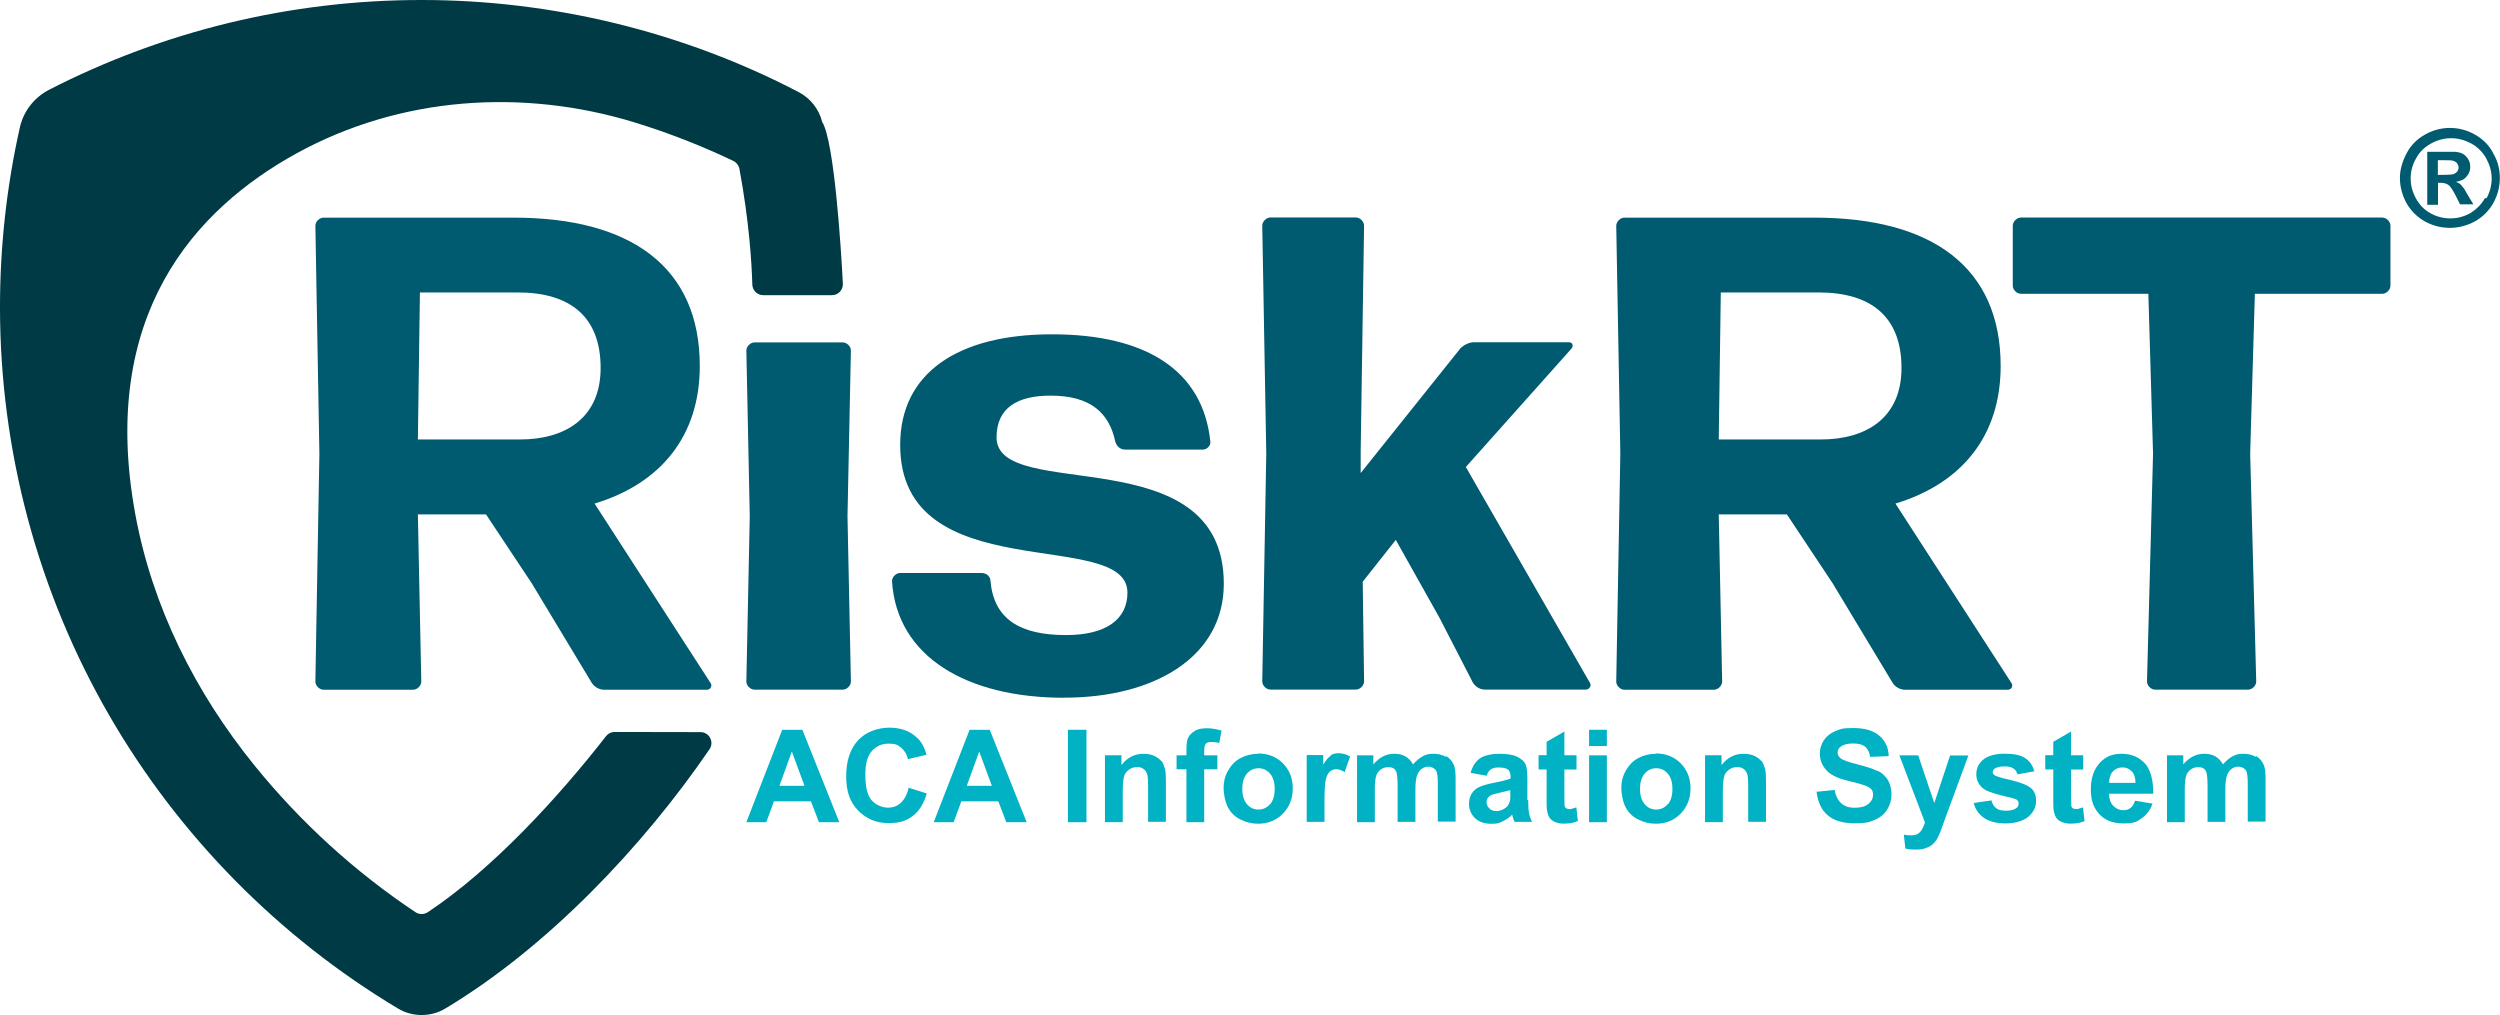
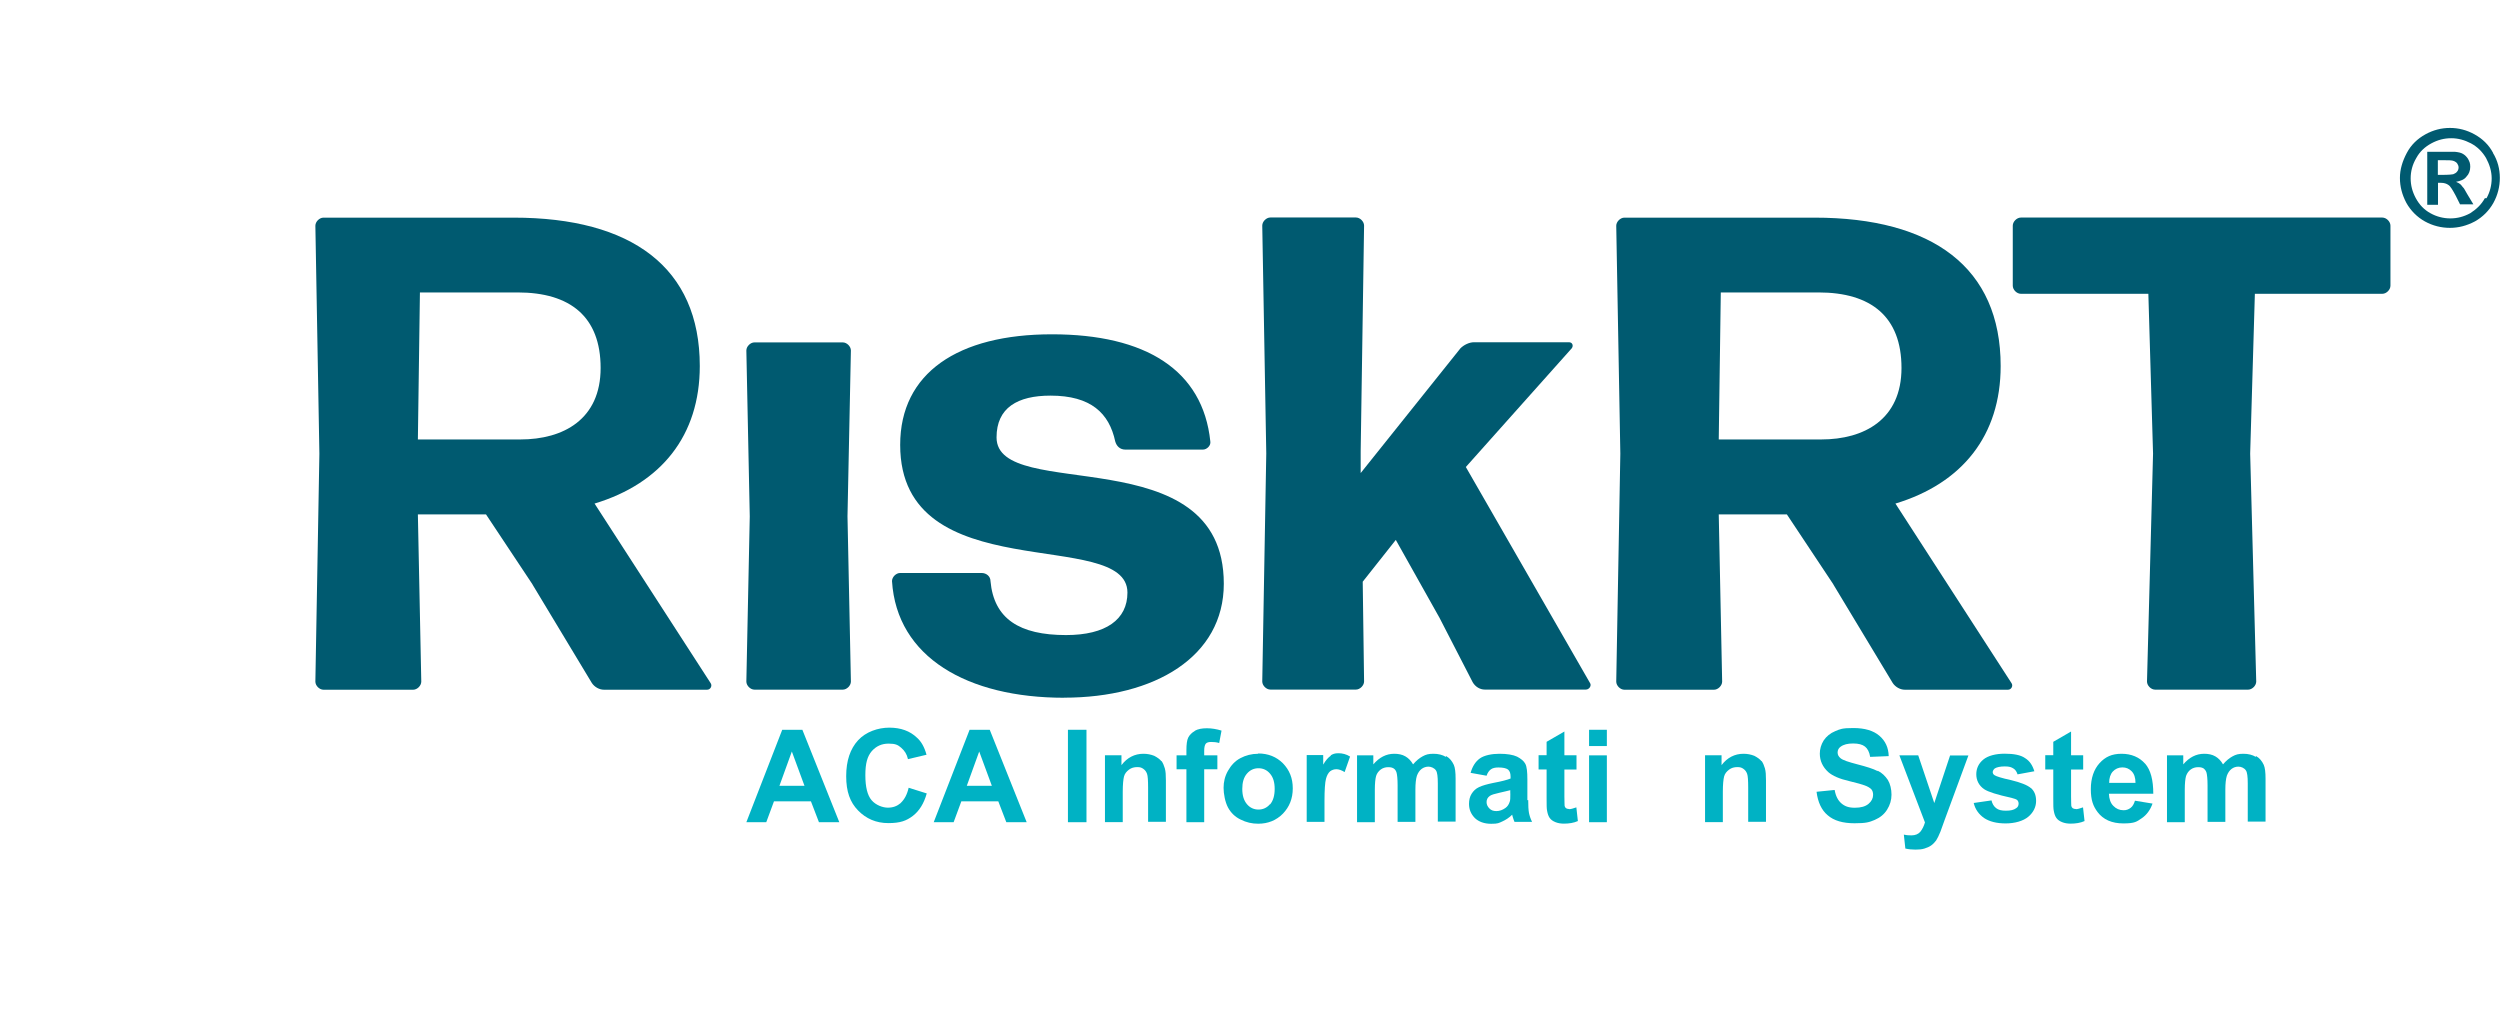
<svg xmlns="http://www.w3.org/2000/svg" id="Layer_1" viewBox="0 0 330.24 134.09">
  <defs>
    <style>
      .cls-1 {
        fill: #003a44;
      }

      .cls-2 {
        fill: #005a70;
      }

      .cls-3 {
        fill: #00b2c4;
      }
    </style>
  </defs>
  <g>
    <path class="cls-2" d="M70.35,77.21l-6.15-9.26h-9l.45,22.09c0,.53-.53,1.07-1.07,1.07h-11.85c-.53,0-1.07-.53-1.07-1.07l.53-30.11-.53-30.11c0-.53.53-1.07,1.07-1.07h25.12c15.59,0,24.59,6.59,24.59,19.6,0,9.18-5.08,15.5-13.9,18.17l15.32,23.7c.27.36,0,.89-.45.89h-13.63c-.62,0-1.25-.36-1.6-.89l-7.84-13.01ZM68.39,38.63h-12.92l-.27,19.42h13.54c5.7,0,10.6-2.67,10.6-9.44s-4.01-9.98-10.96-9.98Z" />
    <path class="cls-2" d="M99.66,91.1c-.53,0-1.07-.53-1.07-1.07l.45-21.82-.45-21.91c0-.53.53-1.07,1.07-1.07h11.67c.53,0,1.07.53,1.07,1.07l-.45,21.91.45,21.82c0,.53-.53,1.07-1.07,1.07h-11.67Z" />
    <path class="cls-2" d="M140.55,92.17c-12.74,0-22.09-5.34-22.72-15.41,0-.53.53-1.07,1.07-1.07h10.78c.62,0,1.16.45,1.16,1.07.45,4.99,3.83,7.13,9.98,7.13,5.26,0,8.11-2.05,8.11-5.61,0-8.73-30.02-.27-30.02-19.51,0-9.53,7.66-14.61,20.04-14.61s19.95,4.72,20.93,14.16c.09.53-.45,1.07-.98,1.07h-10.24c-.71,0-1.16-.45-1.34-1.07-.8-3.74-3.21-6.06-8.55-6.06-4.36,0-7.13,1.6-7.13,5.52,0,8.73,30.02-.18,30.02,19.33,0,9.62-9.09,15.05-21.11,15.05Z" />
    <path class="cls-2" d="M190.08,81.48l-5.7-10.16-4.37,5.52.18,13.18c0,.53-.54,1.07-1.07,1.07h-11.31c-.53,0-1.07-.53-1.07-1.07l.53-30.11-.53-30.11c0-.53.53-1.07,1.07-1.07h11.31c.53,0,1.07.53,1.07,1.07l-.45,29.84v2.85l13.18-16.48c.45-.45,1.16-.8,1.78-.8h12.56c.45,0,.62.45.36.8l-13.99,15.68,16.39,28.51c.27.36-.09.89-.53.89h-13.36c-.62,0-1.25-.36-1.6-.98l-4.45-8.64Z" />
    <path class="cls-2" d="M242.19,77.21l-6.15-9.26h-9l.45,22.09c0,.53-.54,1.07-1.07,1.07h-11.85c-.53,0-1.07-.53-1.07-1.07l.54-30.11-.54-30.11c0-.53.54-1.07,1.07-1.07h25.12c15.59,0,24.59,6.59,24.59,19.6,0,9.18-5.08,15.5-13.9,18.17l15.32,23.7c.27.36,0,.89-.45.89h-13.63c-.62,0-1.25-.36-1.6-.89l-7.84-13.01ZM240.23,38.63h-12.92l-.27,19.42h13.54c5.7,0,10.6-2.67,10.6-9.44s-4.01-9.98-10.96-9.98Z" />
    <path class="cls-2" d="M284.68,91.1c-.53,0-1.07-.53-1.07-1.07l.8-30.11-.62-21.11h-16.84c-.54,0-1.07-.53-1.07-1.07v-7.93c0-.53.53-1.07,1.07-1.07h47.75c.53,0,1.07.53,1.07,1.07v7.93c0,.53-.53,1.07-1.07,1.07h-16.84l-.62,21.11.8,30.11c0,.53-.53,1.07-1.07,1.07h-12.29Z" />
  </g>
-   <path class="cls-1" d="M108.63,16.18s-.02-.07-.03-.1c-.42-1.67-1.55-3.1-3.07-3.9C90.26,4.21,73.02,0,55.7,0S21.6,4.1,6.48,11.86c-1.96,1.01-3.38,2.83-3.86,4.99-1.74,7.74-2.62,15.72-2.62,23.71,0,19,5.01,37.69,14.49,54.04,9.19,15.86,22.37,29.22,38.1,38.63.95.57,2.03.85,3.11.85s2.16-.28,3.11-.85c13.44-8.04,26.09-21.35,34.91-34.25.66-.96-.02-2.27-1.19-2.27l-11.34-.02c-.44,0-.86.2-1.13.55-6.27,8.04-14.91,17.51-23.55,23.26-.49.32-1.13.32-1.62,0-8.09-5.39-15.23-11.94-21.24-19.35-7.85-9.67-13.53-20.99-15.78-33.24-4.82-26.22,7.8-40.23,21.34-47.67,13.65-7.49,29.84-8.62,44.72-4.04,4.4,1.36,8.71,3.04,12.93,5.05.42.2.73.61.82,1.07,1.28,6.93,1.61,12.27,1.7,15.27.02.78.66,1.4,1.45,1.4,2.28,0,6.74,0,9.07,0,.83,0,1.48-.69,1.44-1.51-.25-4.98-1.15-18.68-2.69-21.3Z" />
  <g>
    <path class="cls-2" d="M325.4,24.81c-.23-.28-.34-.46-.46-.51-.11-.11-.28-.17-.51-.28.57-.11,1.08-.28,1.37-.68.34-.34.51-.8.51-1.31s-.11-.68-.28-1.02c-.17-.28-.4-.51-.68-.68-.28-.17-.63-.23-1.08-.28h-3.64v7h1.42v-2.9h.4c.4,0,.74.11.97.28.28.17.57.68.97,1.42l.57,1.14h1.76l-.85-1.42c-.28-.51-.46-.8-.51-.85l.06.11ZM324.14,22.99c-.17.06-.68.11-1.54.11h-.57v-1.94h.57c.8,0,1.31,0,1.54.11s.34.17.46.34c.11.17.17.34.17.51s-.06.4-.17.51c-.11.17-.28.28-.46.34h0Z" />
    <path class="cls-2" d="M329.33,20.2c-.57-1.08-1.42-1.88-2.45-2.45s-2.11-.85-3.25-.85-2.22.28-3.25.85-1.88,1.37-2.45,2.45-.91,2.16-.91,3.3.28,2.22.85,3.3c.57,1.02,1.42,1.88,2.45,2.45s2.16.85,3.3.85,2.22-.28,3.3-.85c1.02-.57,1.88-1.42,2.45-2.45s.85-2.16.85-3.3-.28-2.28-.91-3.3ZM328.24,26.18c-.46.85-1.14,1.48-1.94,1.99-.85.46-1.71.68-2.62.68s-1.82-.23-2.62-.68c-.85-.46-1.48-1.14-1.94-1.99-.46-.85-.68-1.71-.68-2.62s.23-1.82.74-2.68c.46-.85,1.14-1.48,1.99-1.94s1.71-.68,2.62-.68,1.76.23,2.62.68c.85.46,1.48,1.08,1.99,1.94.46.85.74,1.76.74,2.68s-.23,1.82-.68,2.62h-.23Z" />
  </g>
  <g>
    <rect class="cls-3" x="209.91" y="96.4" width="2.35" height="2.15" />
    <path class="cls-3" d="M103.33,96.4l-4.74,12.21h2.63l1.02-2.76h4.88l1.06,2.76h2.69l-4.88-12.21h-2.66ZM102.96,103.8l1.64-4.53,1.67,4.53h-3.34.03Z" />
    <path class="cls-3" d="M118.98,106.08c-.48.41-1.02.61-1.7.61s-1.6-.34-2.15-.99c-.55-.65-.82-1.74-.82-3.31s.27-2.49.85-3.17c.58-.65,1.3-.99,2.22-.99s1.23.17,1.67.55.75.85.89,1.5l2.45-.58c-.27-.99-.68-1.74-1.26-2.25-.92-.89-2.15-1.33-3.65-1.33s-3.1.55-4.13,1.67-1.57,2.69-1.57,4.74.51,3.44,1.57,4.53,2.39,1.67,3.99,1.67,2.39-.31,3.24-.95c.85-.65,1.47-1.64,1.84-2.97l-2.39-.75c-.2.89-.55,1.53-1.02,1.98l-.03.03Z" />
    <path class="cls-3" d="M128.08,96.4l-4.74,12.21h2.63l1.02-2.76h4.88l1.06,2.76h2.69l-4.88-12.21h-2.66ZM127.71,103.8l1.64-4.53,1.67,4.53h-3.34.03Z" />
    <rect class="cls-3" x="141.07" y="96.4" width="2.45" height="12.21" />
    <path class="cls-3" d="M153.42,100.56c-.2-.27-.55-.51-.95-.72-.44-.17-.89-.27-1.43-.27-1.16,0-2.15.51-2.9,1.5v-1.3h-2.18v8.83h2.35v-3.99c0-.99.07-1.67.17-2.05s.34-.65.65-.89c.31-.24.68-.34,1.09-.34s.58.07.82.24.38.38.48.65c.1.27.14.89.14,1.84v4.5h2.35v-5.49c0-.68-.03-1.19-.14-1.57s-.24-.68-.44-.99v.03Z" />
    <path class="cls-3" d="M157.85,96.54c-.41.24-.72.55-.89.89s-.24.92-.24,1.67v.68h-1.3v1.84h1.3v6.99h2.35v-6.99h1.74v-1.84h-1.74v-.61c0-.44.07-.75.2-.92s.38-.24.72-.24.72.03,1.06.14l.31-1.64c-.65-.2-1.3-.31-1.94-.31s-1.19.1-1.6.34h.03Z" />
    <path class="cls-3" d="M166.2,99.57c-.85,0-1.64.2-2.35.58-.72.38-1.23.95-1.64,1.67s-.58,1.47-.58,2.25.2,1.88.58,2.59.95,1.26,1.67,1.6c.75.38,1.5.55,2.32.55,1.3,0,2.39-.44,3.27-1.33.85-.89,1.3-1.98,1.3-3.34s-.44-2.42-1.3-3.31c-.85-.85-1.94-1.3-3.27-1.3v.03ZM167.77,106.22c-.41.48-.92.72-1.53.72s-1.13-.24-1.53-.72-.61-1.13-.61-2.01.2-1.53.61-2.01.92-.72,1.53-.72,1.13.24,1.53.72c.41.48.61,1.13.61,2.01s-.2,1.57-.61,2.05v-.03Z" />
    <path class="cls-3" d="M175.78,99.84c-.31.2-.65.58-.99,1.16v-1.26h-2.18v8.83h2.35v-2.73c0-1.5.07-2.49.2-2.97s.31-.78.55-.99c.24-.17.51-.27.82-.27s.72.14,1.09.38l.72-2.05c-.48-.31-1.02-.44-1.53-.44s-.72.1-1.02.27v.07Z" />
    <path class="cls-3" d="M190.99,99.98c-.44-.27-.99-.41-1.64-.41s-.99.1-1.43.34-.85.58-1.26,1.06c-.27-.48-.61-.82-1.02-1.06s-.92-.34-1.47-.34c-1.06,0-1.98.48-2.76,1.4v-1.19h-2.15v8.83h2.35v-4.3c0-.85.07-1.47.17-1.81s.34-.65.61-.85.61-.31.99-.31.55.07.72.17.31.31.38.55.14.82.14,1.67v4.84h2.35v-4.26c0-.82.07-1.43.2-1.84.14-.38.34-.68.61-.89s.61-.31.92-.31.78.17.99.51c.17.24.24.82.24,1.7v5.05h2.35v-5.66c0-.85-.07-1.47-.24-1.84-.24-.51-.55-.89-1.02-1.16l-.03.1Z" />
    <path class="cls-3" d="M201.76,105.71v-2.73c0-1.02-.07-1.7-.27-2.08s-.58-.68-1.09-.95c-.51-.24-1.3-.38-2.32-.38s-2.01.2-2.59.61-.99,1.06-1.23,1.91l2.11.38c.14-.41.34-.68.58-.85s.55-.24.99-.24c.61,0,1.02.1,1.26.27.24.2.34.51.34.95v.24c-.41.17-1.19.38-2.28.58-.82.17-1.43.34-1.88.55s-.75.51-.99.89-.34.85-.34,1.33c0,.75.27,1.36.78,1.88.51.48,1.23.75,2.15.75s.99-.1,1.47-.31c.44-.2.89-.48,1.3-.89,0,.03.03.14.07.27.1.31.17.55.24.68h2.32c-.2-.41-.34-.82-.41-1.19s-.1-.95-.1-1.7l-.1.03ZM199.51,104.82c0,.55,0,.95-.1,1.13-.1.31-.27.58-.55.78-.38.27-.78.41-1.19.41s-.68-.1-.92-.34-.38-.51-.38-.85.14-.61.44-.82c.2-.14.61-.27,1.26-.41s1.13-.27,1.43-.34v.48-.03Z" />
    <path class="cls-3" d="M207.29,106.87c-.17,0-.27-.03-.41-.1-.1-.07-.17-.17-.2-.31,0-.1-.03-.55-.03-1.26v-3.55h1.6v-1.88h-1.6v-3.14l-2.35,1.36v1.77h-1.06v1.88h1.06v3.85c0,.82,0,1.36.07,1.64.07.38.17.68.34.92s.41.41.75.55.72.2,1.13.2c.68,0,1.3-.1,1.84-.34l-.2-1.81c-.41.14-.72.24-.95.24l.03-.03Z" />
    <rect class="cls-3" x="209.91" y="99.78" width="2.35" height="8.83" />
-     <path class="cls-3" d="M218.74,99.57c-.85,0-1.64.2-2.35.58-.72.38-1.23.95-1.64,1.67s-.58,1.47-.58,2.25.2,1.88.58,2.59.95,1.26,1.67,1.6c.75.38,1.5.55,2.32.55,1.3,0,2.39-.44,3.27-1.33.85-.89,1.3-1.98,1.3-3.34s-.44-2.42-1.3-3.31c-.85-.85-1.94-1.3-3.27-1.3v.03ZM220.31,106.22c-.41.48-.92.72-1.53.72s-1.13-.24-1.53-.72-.61-1.13-.61-2.01.2-1.53.61-2.01.92-.72,1.53-.72,1.13.24,1.53.72c.41.48.61,1.13.61,2.01s-.2,1.57-.61,2.05v-.03Z" />
    <path class="cls-3" d="M232.69,100.56c-.2-.27-.55-.51-.95-.72-.44-.17-.89-.27-1.43-.27-1.16,0-2.15.51-2.9,1.5v-1.3h-2.18v8.83h2.35v-3.99c0-.99.07-1.67.17-2.05s.34-.65.65-.89c.31-.24.68-.34,1.09-.34s.58.07.82.24.38.38.48.65c.1.27.14.89.14,1.84v4.5h2.35v-5.49c0-.68-.03-1.19-.14-1.57s-.24-.68-.44-.99v.03Z" />
    <path class="cls-3" d="M248.03,101.86c-.58-.31-1.47-.58-2.66-.89s-1.94-.55-2.25-.82c-.24-.2-.38-.44-.38-.75s.14-.58.38-.75c.41-.31.95-.44,1.67-.44s1.23.14,1.57.41.58.72.68,1.36l2.45-.1c-.03-1.13-.44-2.01-1.23-2.69s-1.94-1.02-3.44-1.02-1.74.14-2.39.41-1.16.68-1.53,1.23c-.34.55-.51,1.13-.51,1.74,0,.95.38,1.77,1.13,2.45.55.48,1.47.89,2.8,1.19,1.02.24,1.67.44,1.98.55.41.14.72.34.89.51.17.2.24.44.24.75,0,.44-.2.85-.61,1.19s-.99.51-1.81.51-1.33-.2-1.77-.58c-.44-.38-.75-.95-.89-1.77l-2.39.24c.17,1.36.65,2.42,1.47,3.1.82.72,2.01,1.06,3.55,1.06s1.94-.14,2.66-.44c.72-.31,1.26-.75,1.64-1.36s.58-1.26.58-1.98-.17-1.43-.48-1.94c-.34-.51-.78-.95-1.36-1.23l.03.07Z" />
    <path class="cls-3" d="M255.5,106.05l-2.11-6.27h-2.49l3.38,8.86c-.14.48-.34.89-.61,1.23-.27.31-.65.48-1.19.48s-.61-.03-.99-.1l.2,1.84c.44.1.89.14,1.33.14s.85-.03,1.19-.14c.34-.1.65-.24.89-.41.24-.17.44-.38.65-.65.17-.27.38-.68.58-1.19l.55-1.53,3.14-8.52h-2.42l-2.08,6.27h0Z" />
    <path class="cls-3" d="M268.28,104.11c-.48-.41-1.36-.75-2.63-1.06-1.26-.27-1.98-.51-2.18-.65-.17-.1-.24-.27-.24-.41s.1-.34.27-.48c.27-.17.72-.27,1.33-.27s.85.1,1.13.27.44.44.55.78l2.22-.41c-.24-.78-.61-1.36-1.23-1.74-.58-.41-1.5-.58-2.69-.58s-2.22.27-2.83.78-.92,1.16-.92,1.94.34,1.5,1.06,1.98c.51.34,1.7.72,3.58,1.13.41.1.68.2.78.31.1.1.17.27.17.44,0,.27-.1.48-.31.61-.31.24-.75.34-1.36.34s-.99-.1-1.3-.34c-.31-.24-.51-.58-.61-1.02l-2.35.34c.2.85.68,1.5,1.36,1.98.72.48,1.67.72,2.86.72s2.32-.31,3-.89c.68-.58,1.02-1.3,1.02-2.08s-.24-1.33-.72-1.74l.03.03Z" />
    <path class="cls-3" d="M274.22,106.87c-.17,0-.27-.03-.41-.1-.1-.07-.17-.17-.2-.31,0-.1-.03-.55-.03-1.26v-3.55h1.6v-1.88h-1.6v-3.14l-2.35,1.36v1.77h-1.06v1.88h1.06v3.85c0,.82,0,1.36.07,1.64.07.38.17.68.34.92s.41.41.75.55c.34.14.72.2,1.13.2.68,0,1.3-.1,1.84-.34l-.2-1.81c-.41.14-.72.24-.95.24l.03-.03Z" />
    <path class="cls-3" d="M283.35,100.87c-.75-.85-1.81-1.3-3.1-1.3s-2.15.41-2.9,1.23c-.75.82-1.16,1.98-1.16,3.44s.31,2.25.89,3.03c.75.99,1.88,1.5,3.41,1.5s1.77-.24,2.42-.68c.65-.44,1.13-1.09,1.43-1.94l-2.32-.38c-.14.44-.31.75-.58.95s-.55.31-.92.31c-.55,0-.99-.2-1.36-.58-.38-.38-.55-.92-.58-1.6h5.86c0-1.81-.34-3.14-1.09-3.99h0ZM278.61,103.42c0-.65.17-1.16.48-1.5s.75-.55,1.26-.55.89.17,1.23.51.51.85.51,1.53h-3.51.03Z" />
    <path class="cls-3" d="M297.98,99.98c-.44-.27-.99-.41-1.64-.41s-.99.1-1.43.34-.85.58-1.26,1.06c-.27-.48-.61-.82-1.02-1.06s-.92-.34-1.47-.34c-1.06,0-1.98.48-2.76,1.4v-1.19h-2.15v8.83h2.35v-4.3c0-.85.07-1.47.17-1.81.14-.38.34-.65.61-.85s.61-.31.99-.31.55.07.72.17c.17.14.31.31.38.55s.14.82.14,1.67v4.84h2.35v-4.26c0-.82.07-1.43.2-1.84.14-.38.34-.68.61-.89s.58-.31.92-.31.78.17.99.51c.17.24.24.82.24,1.7v5.05h2.35v-5.66c0-.85-.07-1.47-.24-1.84-.24-.51-.55-.89-1.02-1.16l-.03.1Z" />
  </g>
</svg>